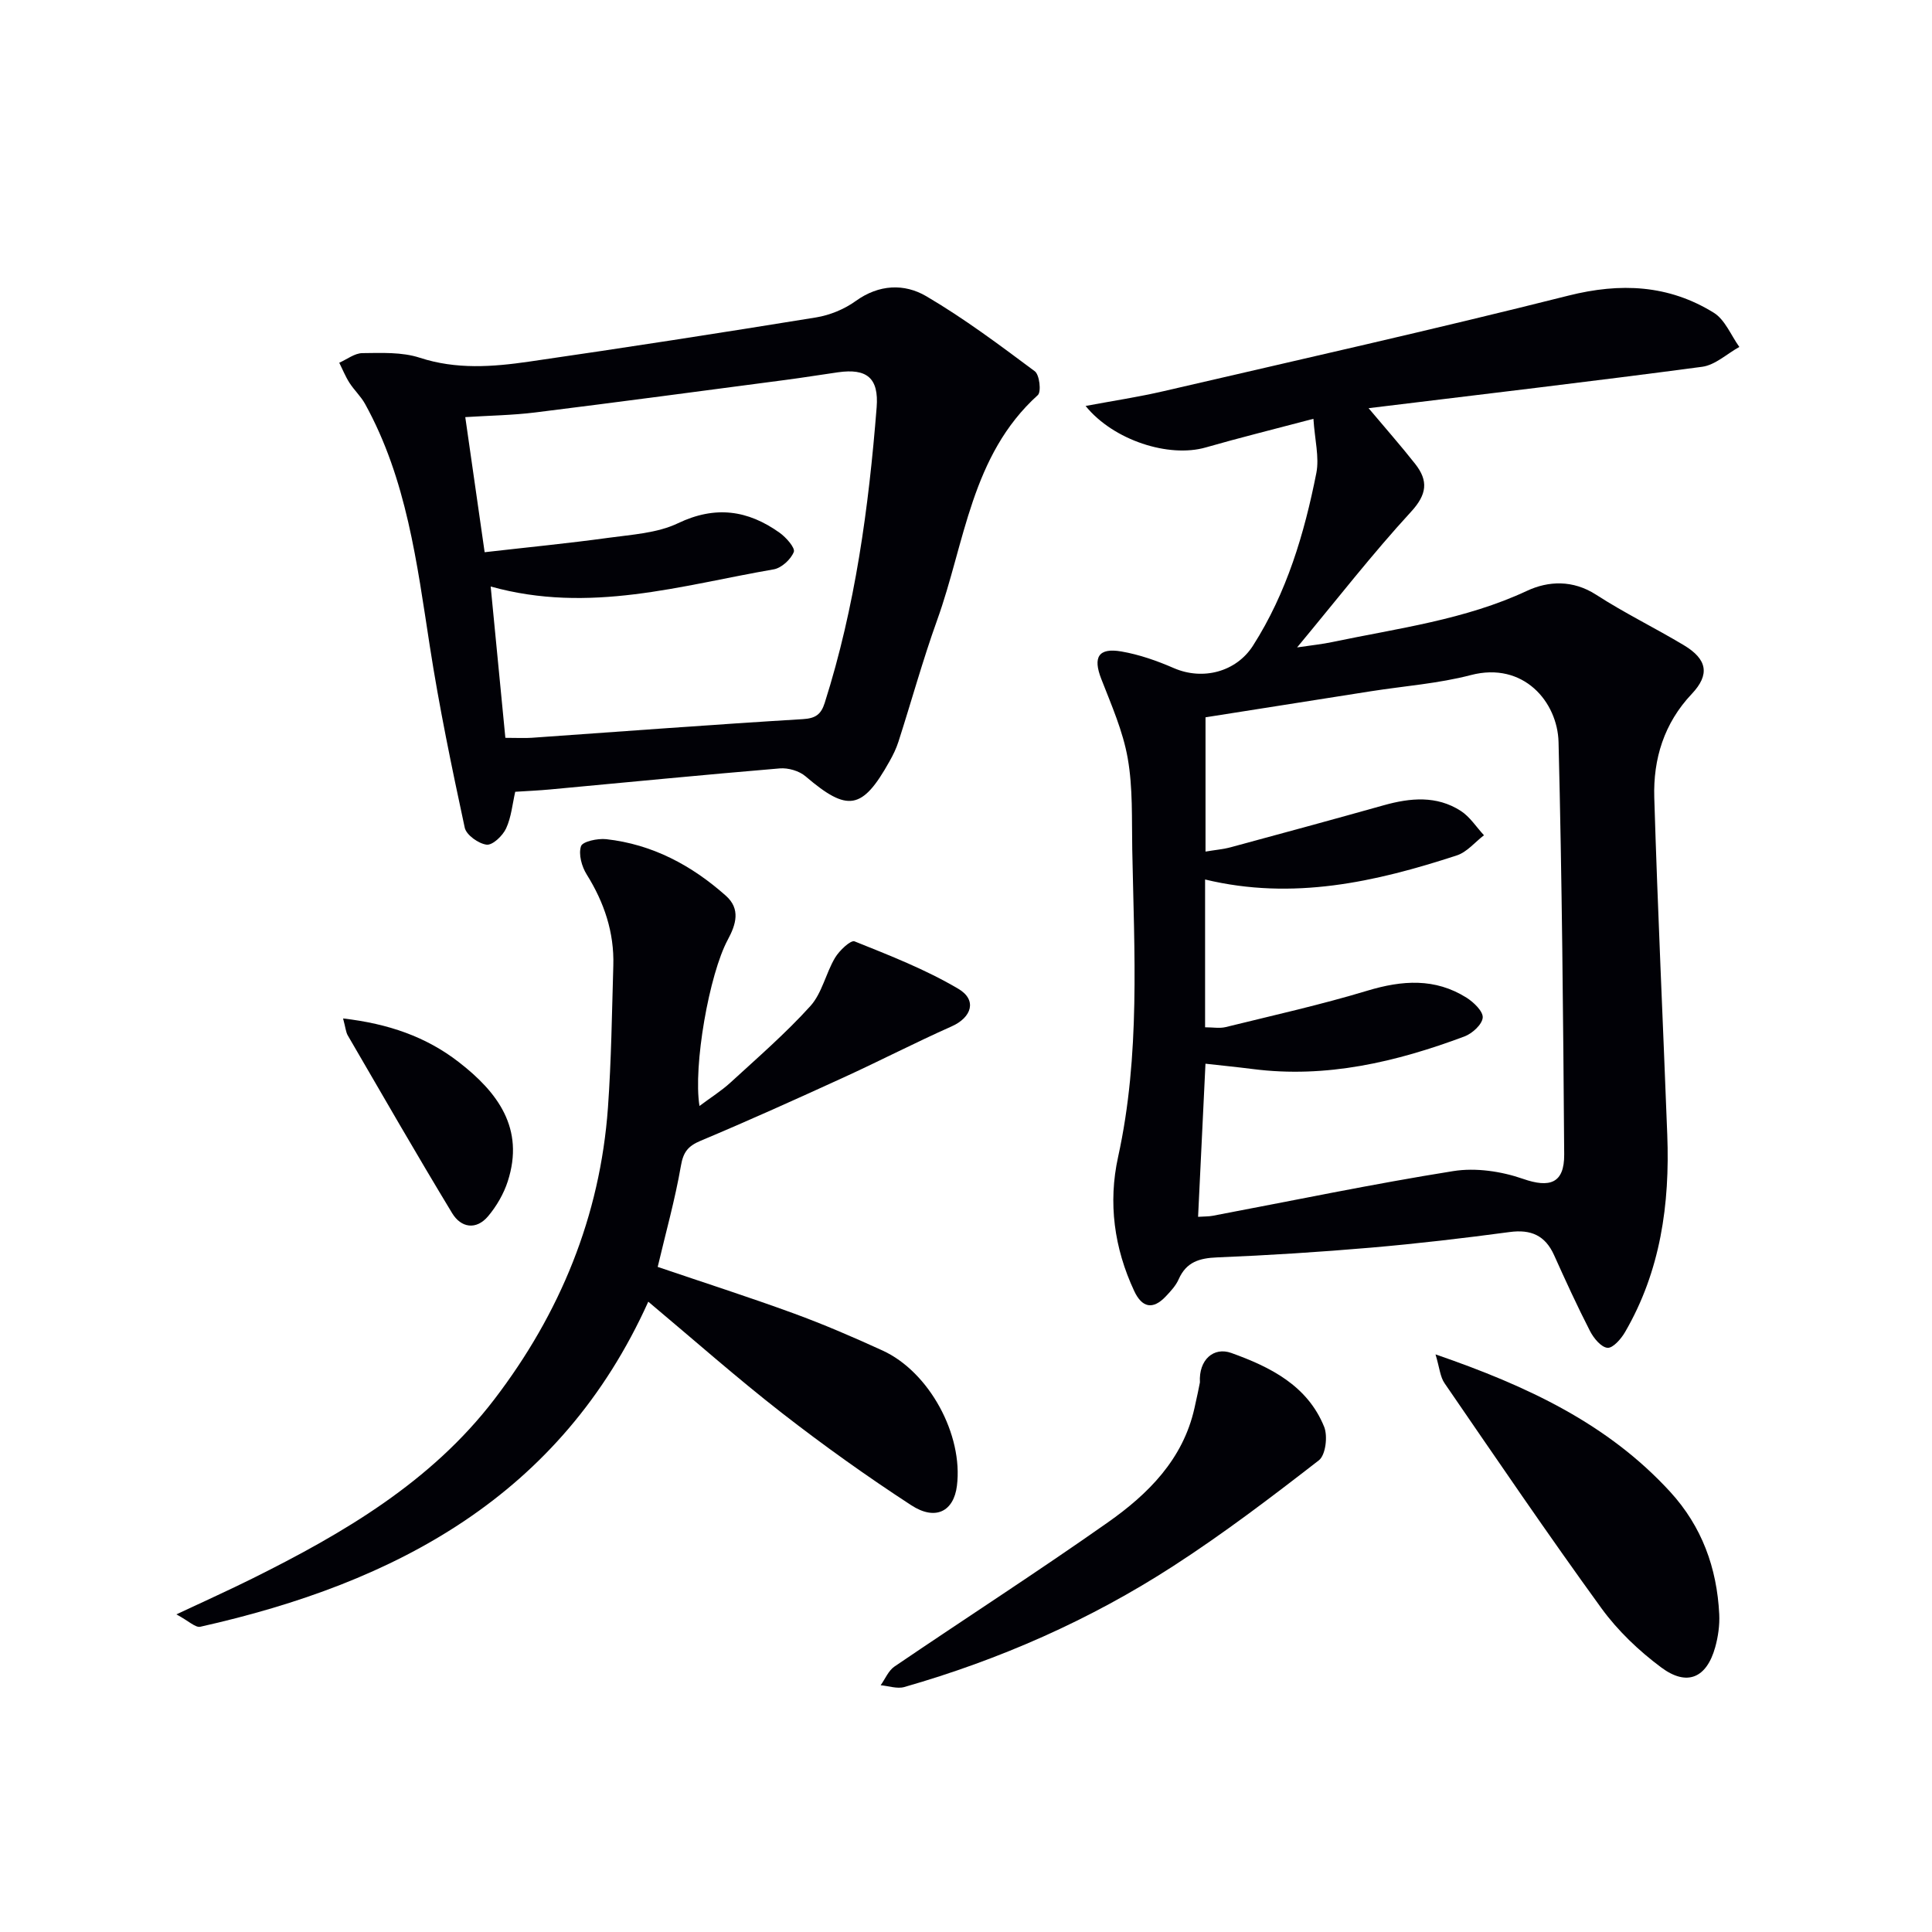
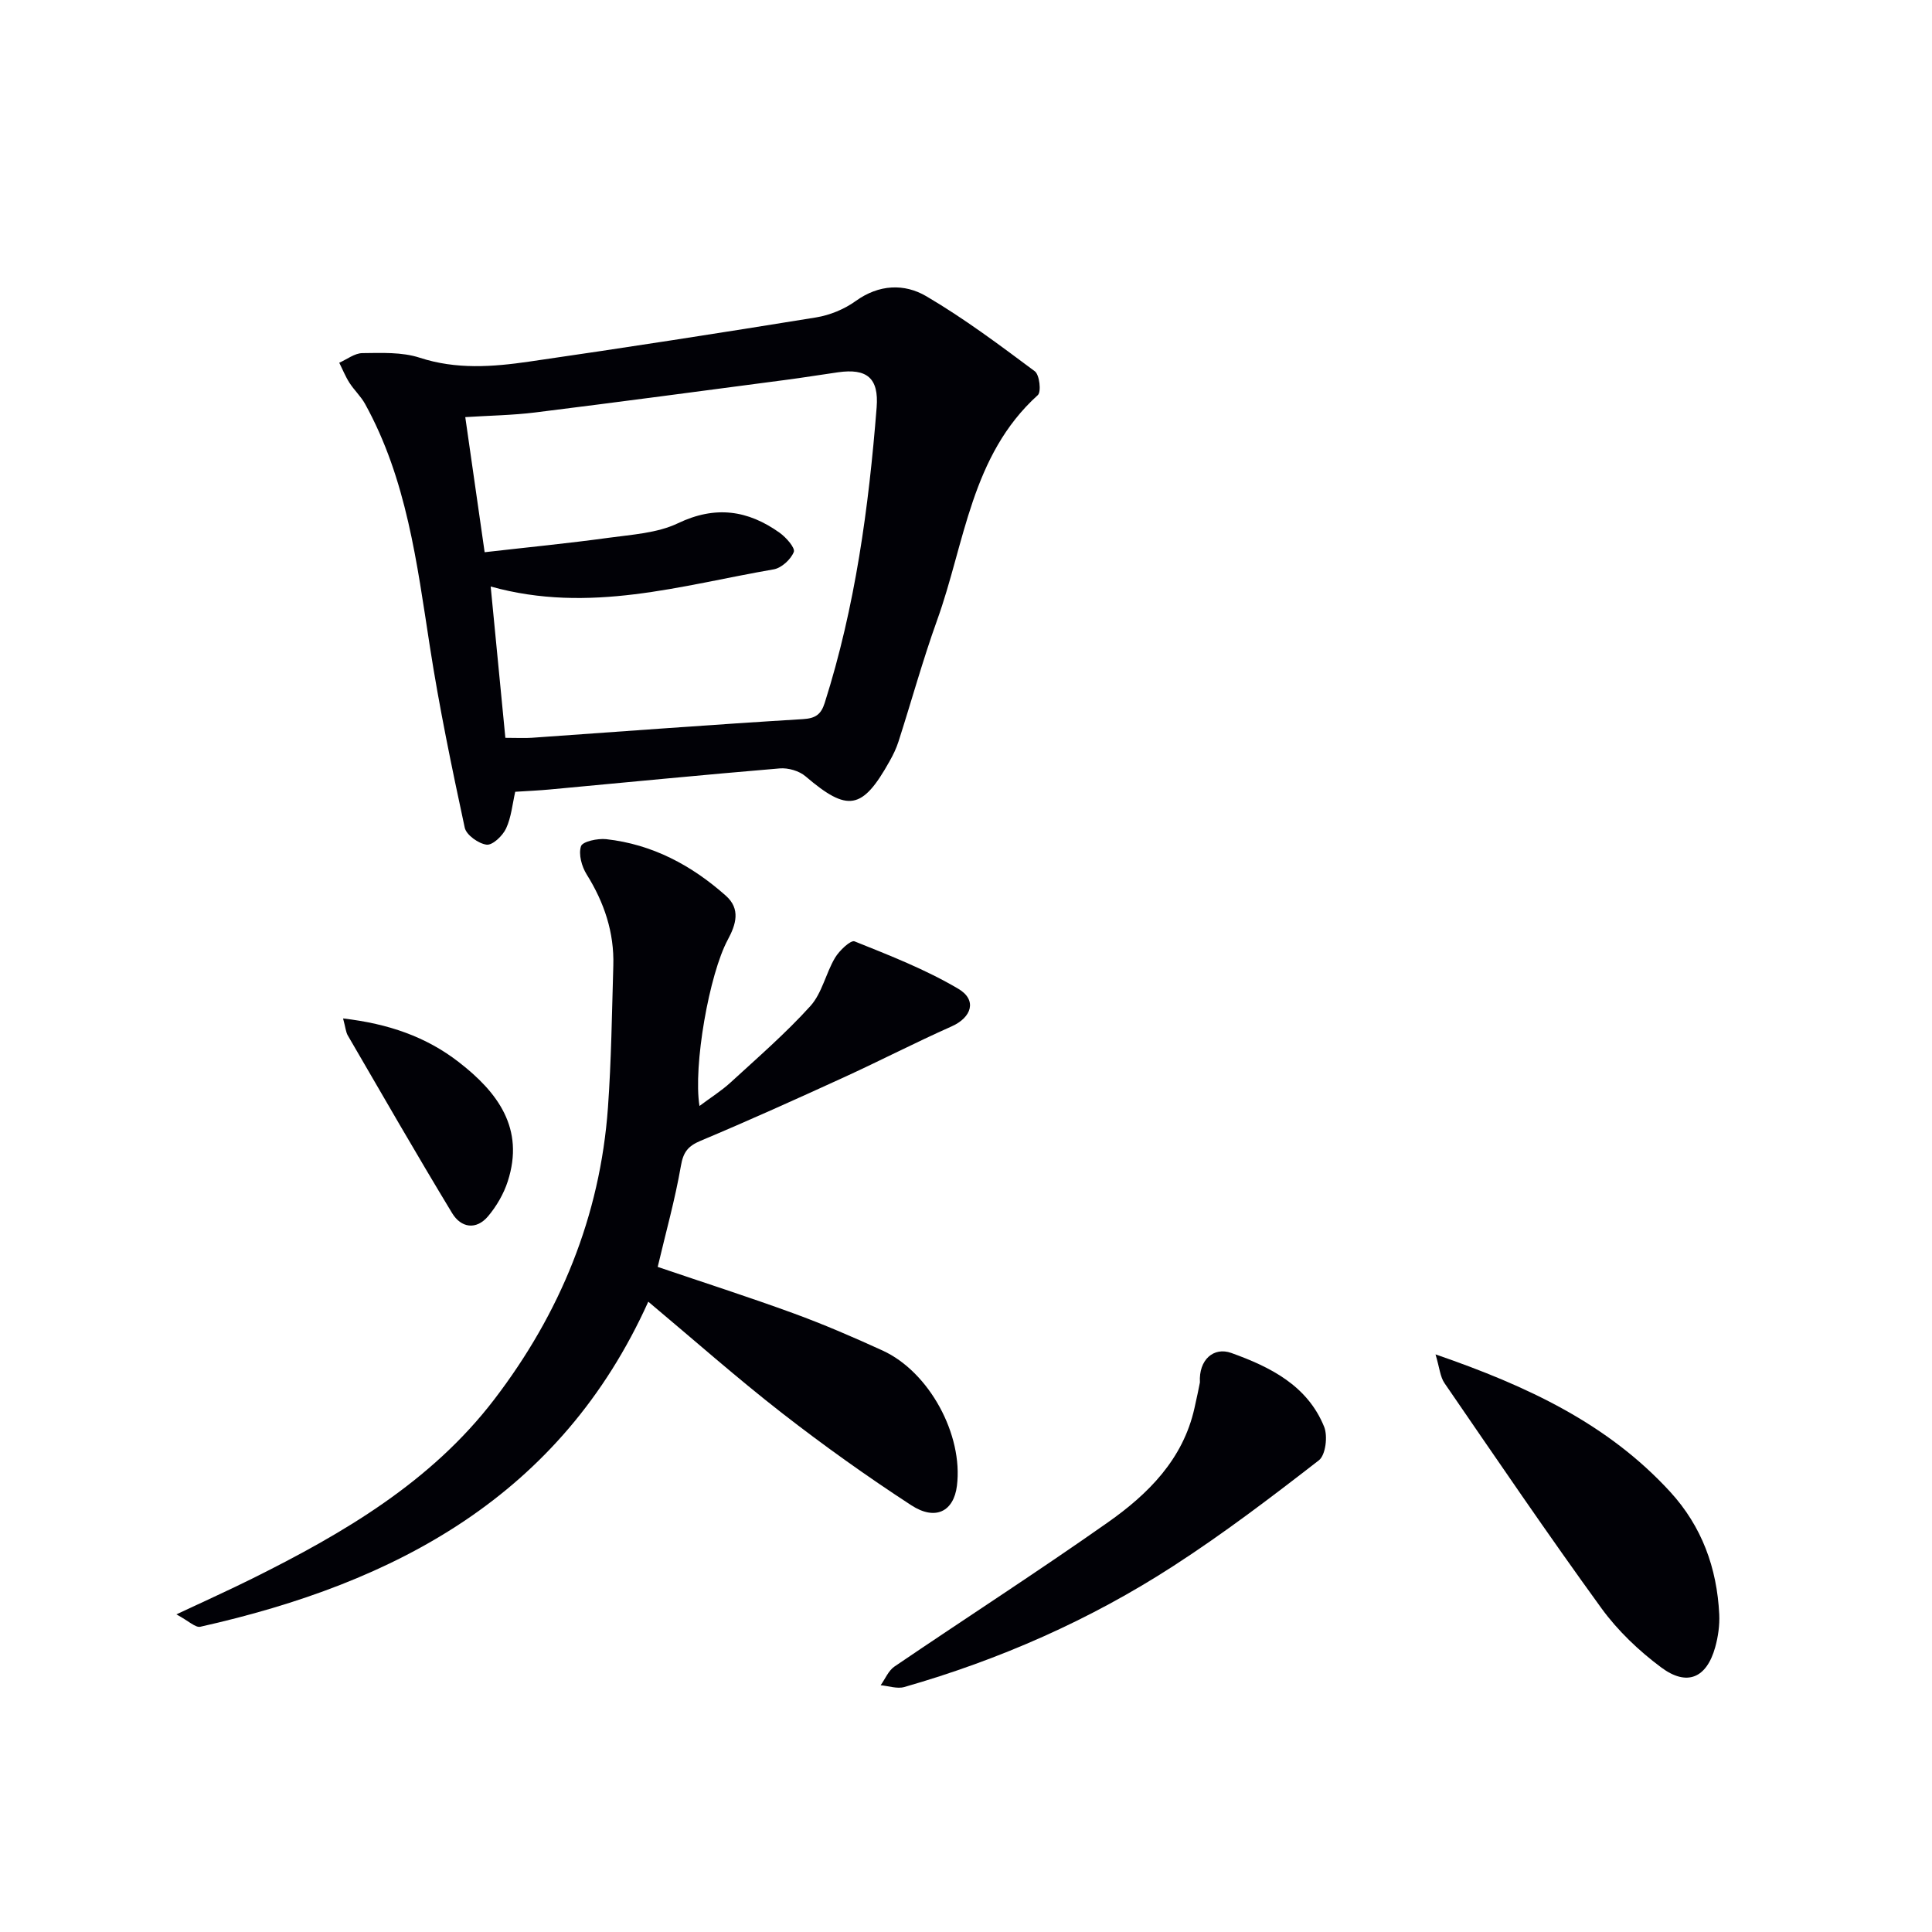
<svg xmlns="http://www.w3.org/2000/svg" enable-background="new 0 0 400 400" viewBox="0 0 400 400">
-   <path d="m271.93 86.71c-8.24 2.18-15.31 3.92-22.3 5.93-7.62 2.19-19.09-1.46-24.87-8.59 5.6-1.05 10.92-1.85 16.14-3.06 27.96-6.49 55.97-12.77 83.8-19.78 10.8-2.72 20.75-2.26 30.12 3.54 2.33 1.44 3.56 4.67 5.29 7.08-2.56 1.42-5 3.75-7.7 4.11-22.84 3.04-45.74 5.72-69.06 8.57 3.39 4.04 6.64 7.71 9.66 11.55 2.73 3.48 2.46 6.29-.89 9.92-7.97 8.67-15.22 18.01-23.57 28.06 3.1-.46 5.21-.67 7.28-1.11 13.61-2.86 27.47-4.6 40.33-10.61 4.41-2.06 9.5-2.29 14.3.81 5.86 3.79 12.17 6.86 18.16 10.45 4.86 2.91 5.43 6.08 1.65 10.08-5.76 6.09-8.01 13.48-7.77 21.49.7 23.27 1.81 46.53 2.69 69.8.55 14.35-1.39 28.21-8.75 40.86-.81 1.4-2.51 3.34-3.63 3.24-1.32-.12-2.86-2-3.61-3.46-2.65-5.16-5.07-10.45-7.45-15.74-1.84-4.07-4.78-5.36-9.19-4.77-9.54 1.28-19.12 2.4-28.71 3.23-10.6.91-21.22 1.59-31.85 2.02-3.67.15-6.38.94-7.96 4.51-.58 1.33-1.66 2.49-2.68 3.57-2.69 2.84-4.93 2.32-6.54-1.13-4.15-8.88-5.42-18.26-3.33-27.75 4.63-21.08 3.34-42.37 2.93-63.64-.12-6.32.15-12.74-.94-18.91-.99-5.63-3.39-11.05-5.48-16.43-1.74-4.47-.61-6.49 4.17-5.67 3.71.64 7.38 1.93 10.85 3.44 6.01 2.61 12.92.79 16.39-4.63 7-10.96 10.64-23.2 13.13-35.78.63-3.27-.33-6.84-.61-11.2zm-23.88 165.22c1.36-.09 2.2-.06 3-.21 16.61-3.14 33.16-6.6 49.85-9.26 4.64-.74 9.95.05 14.43 1.61 5.5 1.92 8.56.96 8.52-5.05-.21-28.46-.46-56.93-1.17-85.38-.21-8.28-7.22-16.73-18.17-13.87-6.71 1.75-13.75 2.26-20.64 3.34-11.42 1.79-22.85 3.6-34.28 5.4v27.8c2.06-.35 3.71-.48 5.27-.91 10.57-2.86 21.13-5.73 31.67-8.69 5.47-1.53 10.9-2.03 15.88 1.16 1.91 1.22 3.24 3.35 4.83 5.06-1.86 1.42-3.51 3.48-5.61 4.17-16.86 5.51-33.94 9.37-52.13 4.99v30.6c1.63 0 3.01.26 4.25-.04 9.81-2.42 19.69-4.62 29.35-7.54 7.2-2.17 14-2.66 20.53 1.45 1.49.94 3.47 2.85 3.35 4.14-.13 1.43-2.18 3.29-3.79 3.89-14.13 5.28-28.58 8.7-43.84 6.74-3.22-.41-6.46-.73-9.77-1.1-.51 10.68-1.01 20.92-1.53 31.7z" fill="#010106" />
  <path d="m106.67 163.93c-.58 2.54-.81 5.26-1.89 7.59-.7 1.51-2.78 3.5-4.02 3.36-1.68-.2-4.21-2-4.54-3.51-2.68-12.47-5.28-24.97-7.23-37.57-2.67-17.24-4.79-34.57-13.41-50.18-.87-1.57-2.26-2.85-3.24-4.38-.83-1.3-1.41-2.76-2.1-4.14 1.59-.7 3.18-1.97 4.78-1.99 3.97-.04 8.19-.25 11.87.95 7.59 2.48 15.12 1.9 22.65.81 19.83-2.87 39.64-5.94 59.41-9.15 2.87-.47 5.87-1.7 8.22-3.4 4.82-3.47 10.06-3.65 14.59-1 7.84 4.6 15.18 10.1 22.49 15.55.97.72 1.37 4.25.62 4.93-13.84 12.51-15.08 30.6-20.86 46.63-2.97 8.26-5.3 16.74-7.99 25.11-.45 1.41-1.11 2.77-1.84 4.06-5.65 10.12-8.68 10.58-17.4 3.13-1.32-1.13-3.6-1.79-5.35-1.64-15.87 1.33-31.71 2.89-47.57 4.36-2.23.21-4.5.31-7.19.48zm-2.04-11.17c2.52 0 4 .09 5.47-.01 18.7-1.31 37.4-2.73 56.12-3.86 2.69-.16 3.78-1.02 4.53-3.37 6.33-19.92 9.11-40.46 10.75-61.18.48-6.1-2.04-8.11-8.01-7.26-3.62.51-7.23 1.11-10.85 1.58-17.26 2.27-34.52 4.58-51.8 6.73-4.75.59-9.57.65-14.51.97 1.33 9.27 2.63 18.35 4.01 27.97 9.08-1.04 17.33-1.84 25.54-2.97 4.9-.68 10.16-.96 14.49-3.03 7.74-3.7 14.46-2.72 21.03 1.96 1.35.96 3.27 3.14 2.95 3.98-.61 1.55-2.55 3.33-4.17 3.61-19.13 3.3-38.12 9.27-58.59 3.55 1.03 10.74 2.03 21.04 3.04 31.33z" fill="#010106" />
  <path d="m136.17 262.3c9.41 3.2 18.86 6.23 28.17 9.63 6.23 2.28 12.35 4.92 18.38 7.68 9.68 4.42 16.73 17.46 15.4 28.02-.66 5.28-4.43 7.29-9.46 4.01-9.18-5.98-18.13-12.37-26.78-19.1-9.3-7.24-18.15-15.07-27.66-23.04-18.14 40.22-52.26 58.23-92.74 67.3-1.02.23-2.4-1.19-4.96-2.56 6.02-2.83 10.91-5.03 15.7-7.41 18.89-9.39 37.03-20 50.1-37.08 13.62-17.79 21.93-37.91 23.55-60.44.7-9.78.82-19.6 1.11-29.41.2-6.85-1.88-13.04-5.51-18.85-1.03-1.64-1.73-4.18-1.18-5.85.32-.98 3.45-1.65 5.21-1.46 9.56 1.06 17.7 5.41 24.79 11.72 3.07 2.73 2.1 5.93.4 9.08-3.86 7.15-7.2 26.17-5.87 34.44 2.32-1.74 4.53-3.12 6.42-4.85 5.63-5.17 11.44-10.2 16.55-15.85 2.41-2.67 3.18-6.77 5.1-9.99.89-1.49 3.24-3.71 4.04-3.39 7.31 2.93 14.73 5.83 21.48 9.82 3.95 2.33 2.76 5.93-1.36 7.77-7.55 3.36-14.9 7.16-22.42 10.6-9.79 4.48-19.61 8.91-29.54 13.08-2.63 1.1-3.63 2.33-4.12 5.23-1.21 6.98-3.14 13.84-4.8 20.9z" fill="#010106" />
  <path d="m248.43 286.21c-.27-4.72 2.87-7.39 6.48-6.1 8.06 2.89 15.78 6.74 19.24 15.29.78 1.93.31 5.86-1.09 6.94-9.82 7.62-19.74 15.17-30.17 21.91-17.23 11.15-35.91 19.37-55.66 25.03-1.48.42-3.26-.22-4.9-.37.94-1.31 1.61-3.02 2.86-3.87 14.69-9.99 29.64-19.61 44.17-29.84 8.36-5.88 15.57-13.05 17.94-23.66.52-2.23.96-4.48 1.13-5.33z" fill="#010106" />
  <path d="m297.21 280.41c19.12 6.59 35.66 14.38 48.56 28.43 6.6 7.2 9.7 15.78 10.18 25.37.11 2.27-.23 4.66-.84 6.85-1.78 6.36-5.83 8.15-11.18 4.16-4.61-3.43-8.98-7.59-12.35-12.22-11.12-15.32-21.76-30.98-32.48-46.59-.94-1.33-1.05-3.21-1.89-6z" fill="#010106" />
  <path d="m71.03 210.86c9.41 1.09 17.2 3.8 23.95 9.03 8.05 6.23 13.7 13.73 10.14 24.71-.83 2.57-2.3 5.1-4.04 7.18-2.49 2.97-5.64 2.42-7.47-.61-7.37-12.17-14.46-24.5-21.61-36.8-.39-.67-.44-1.53-.97-3.51z" fill="#010106" />
</svg>